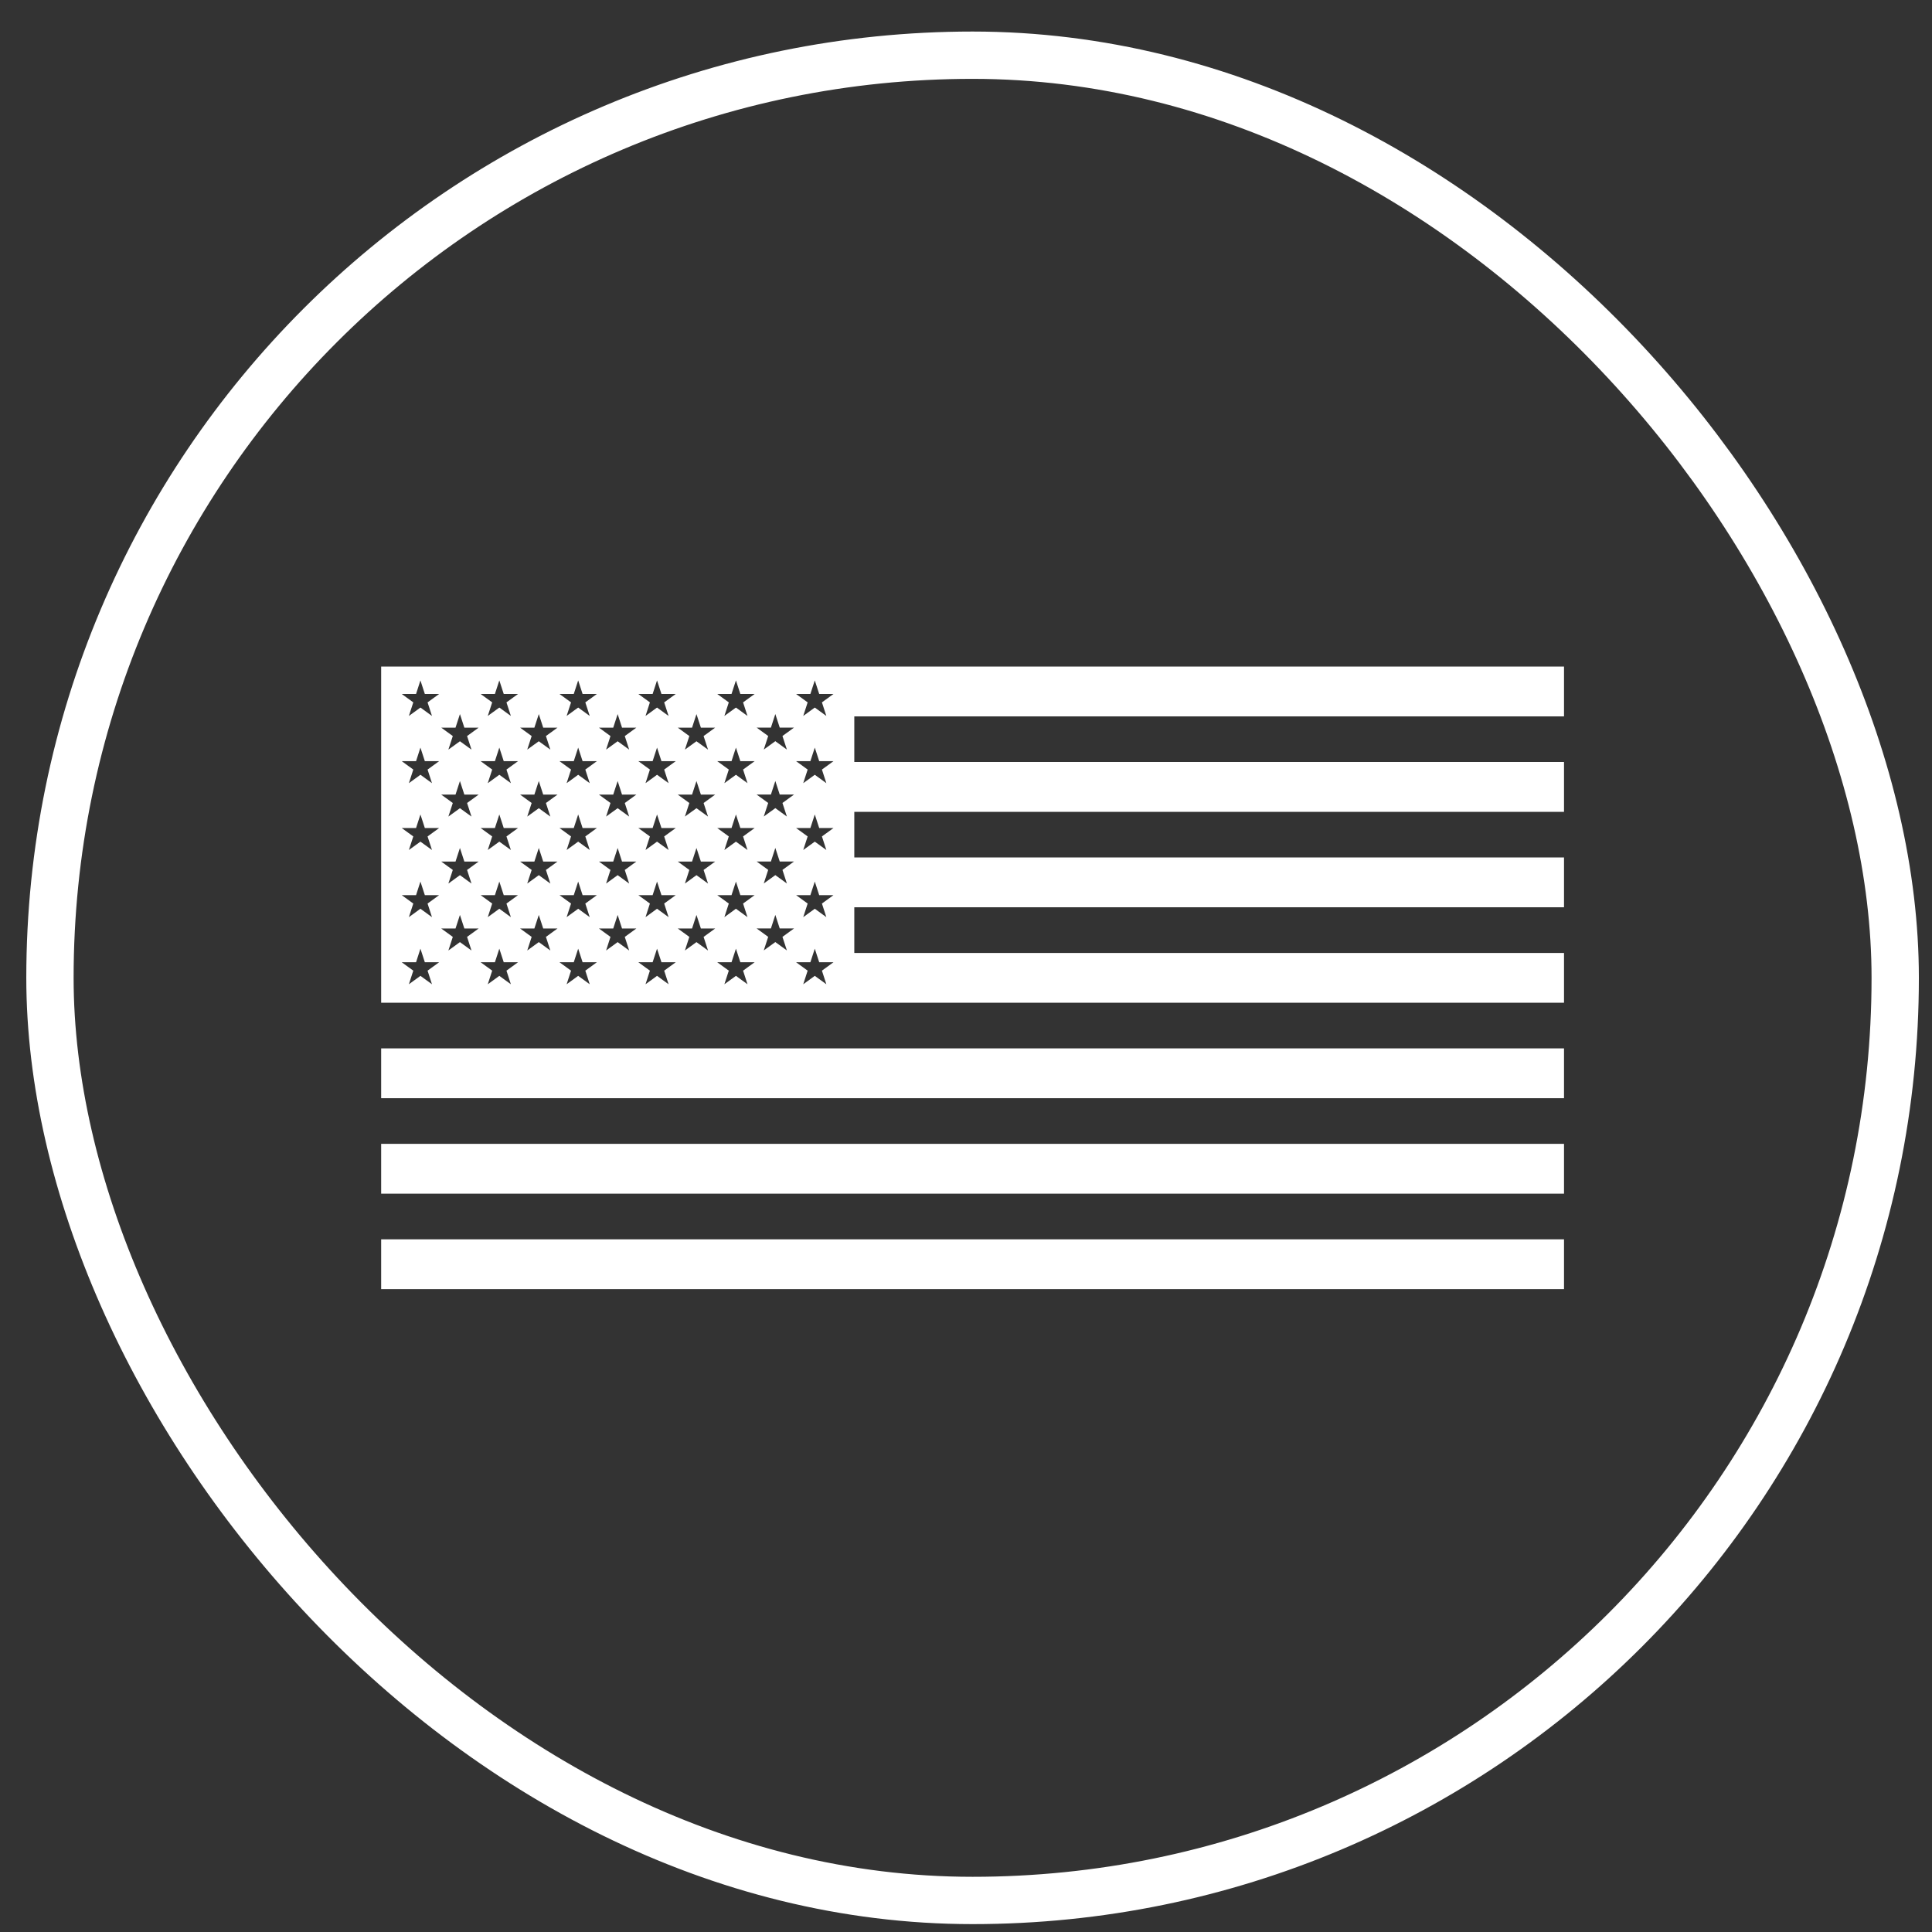
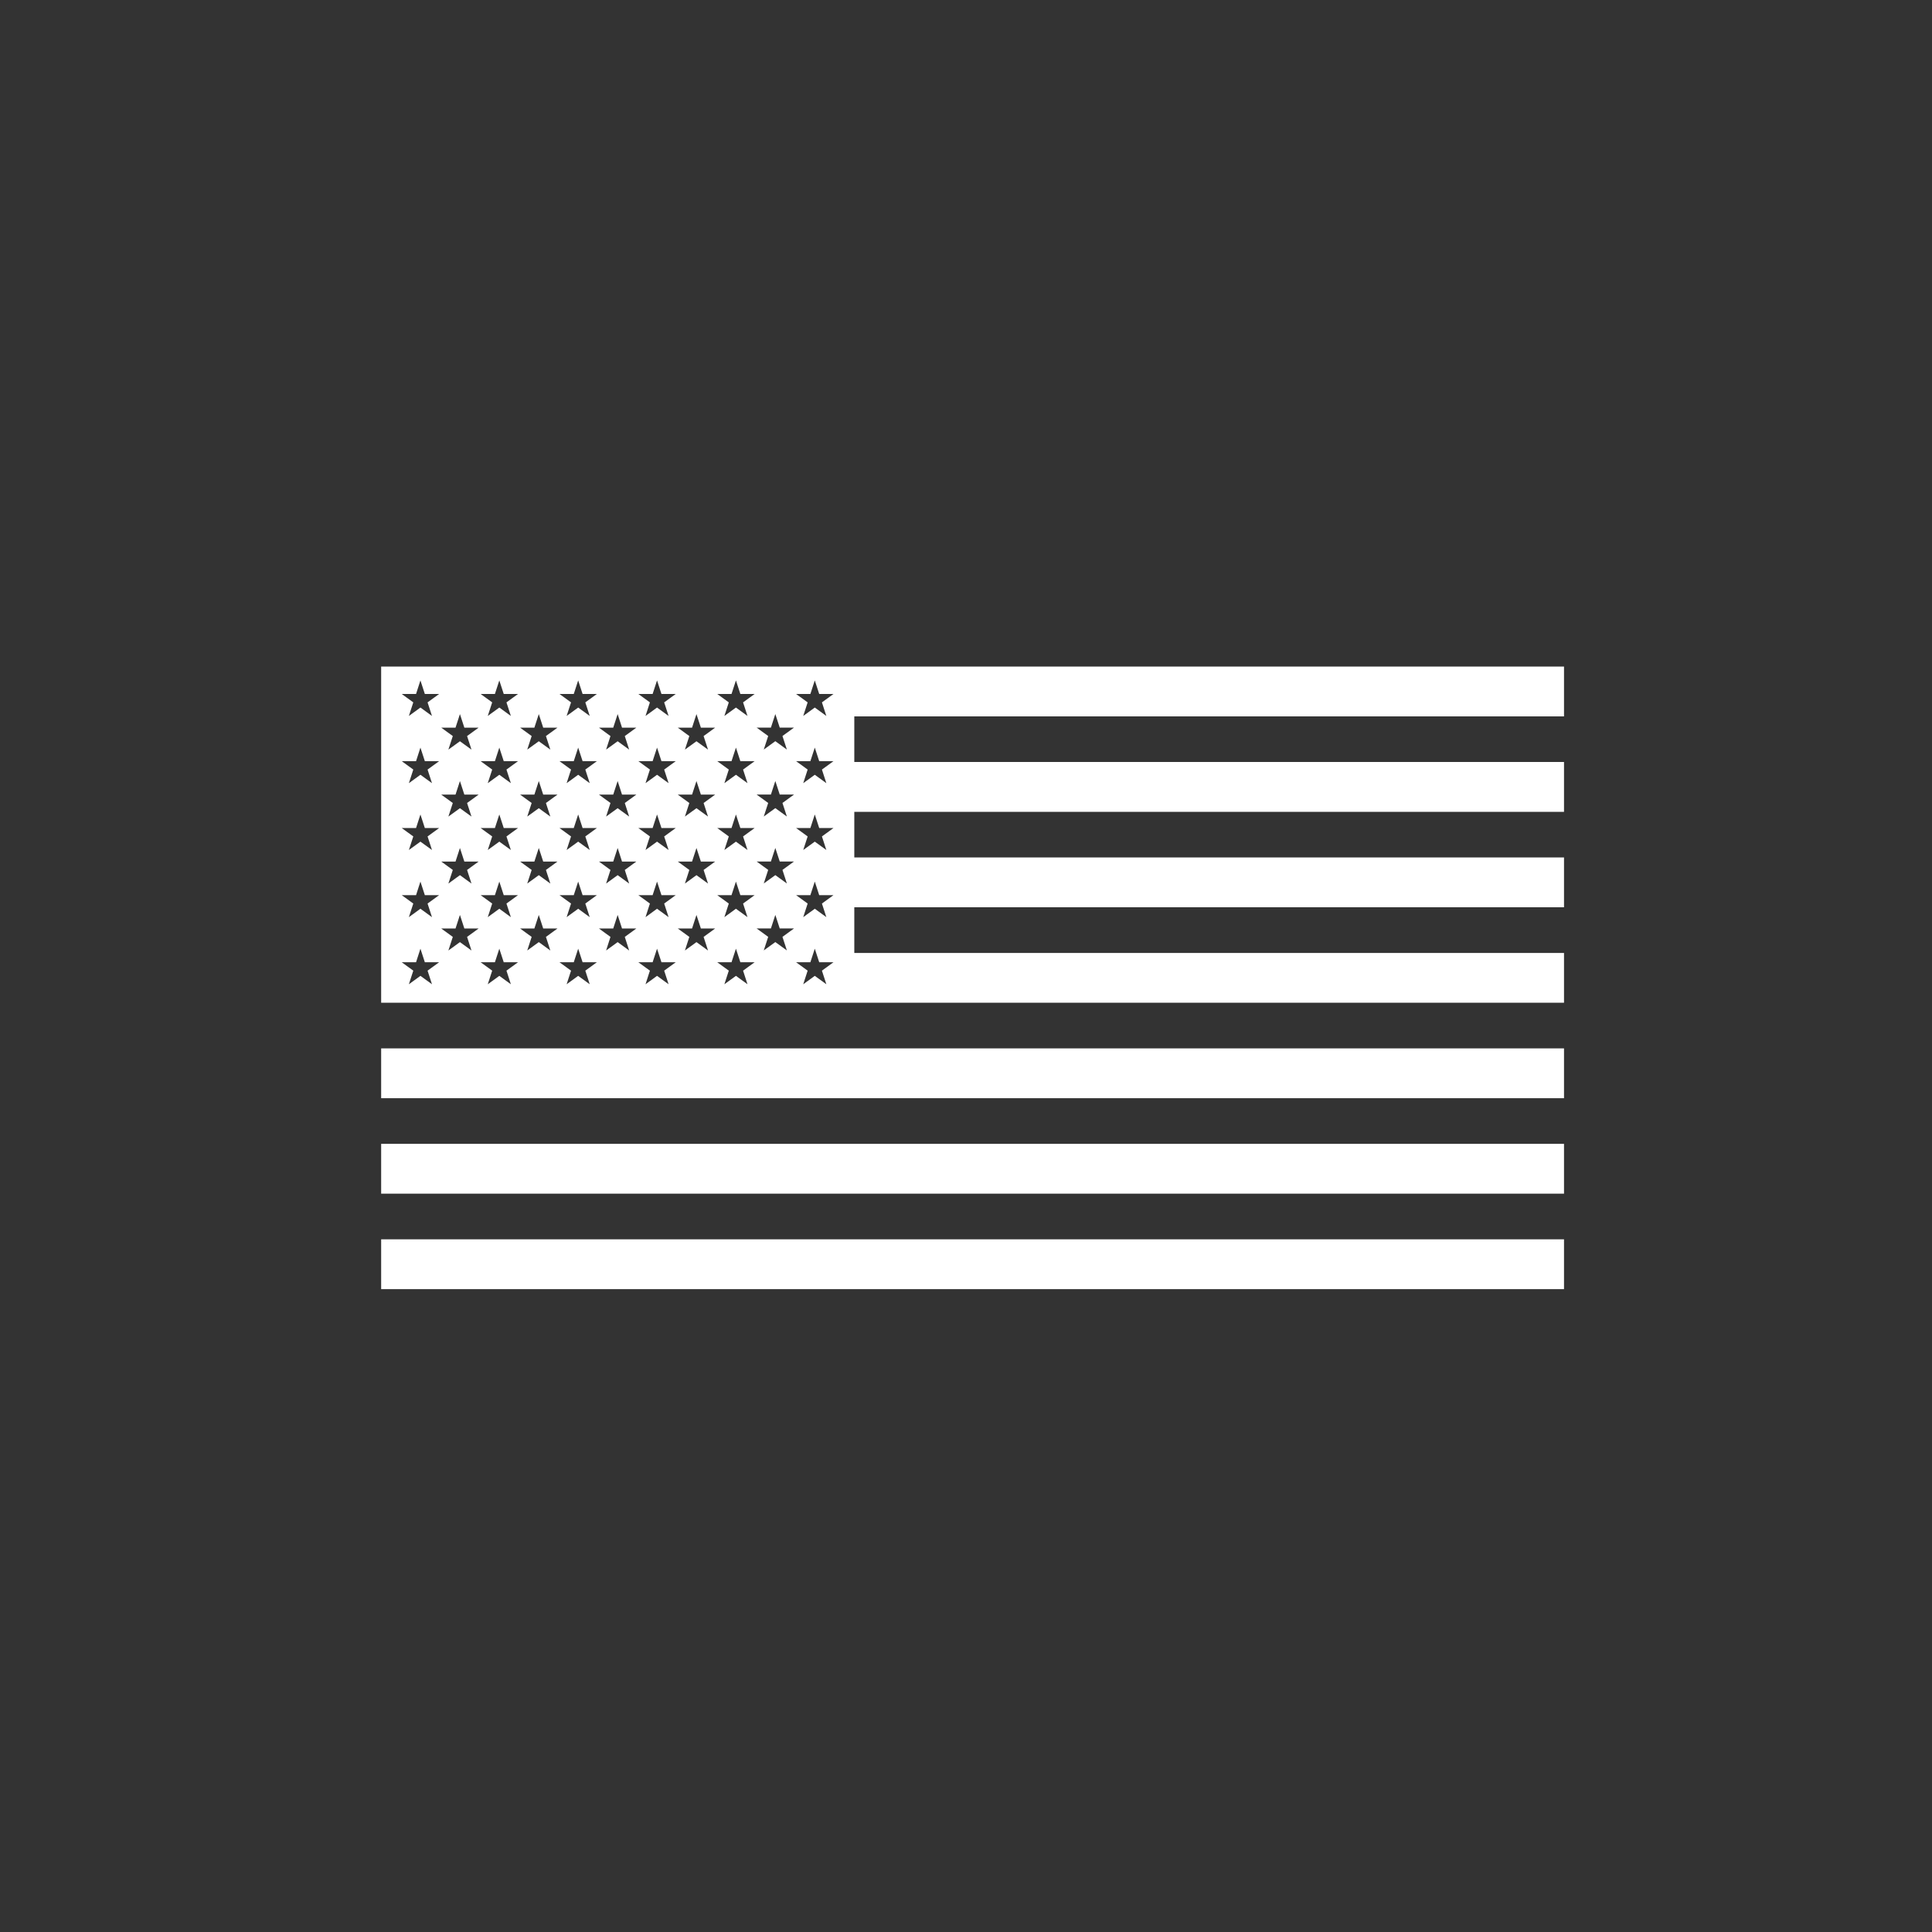
<svg xmlns="http://www.w3.org/2000/svg" fill="none" viewBox="0 0 49 49" height="49" width="49">
  <rect x="0" y="0" width="49" height="49" fill="#333333" stroke="none" />
-   <rect stroke-width="1.2" stroke="white" rx="23.4" height="46.8" width="46.8" y="1.4" x="1.267" />
  <path fill="white" d="M39.667 16.905H21.667V18.169H39.667V16.905ZM39.667 19.326H21.667V20.59H39.667V19.326ZM21.667 21.747H39.667V23.011H21.667V21.747ZM39.667 24.169H21.667V25.432H39.667V24.169ZM9.667 26.59H39.667V27.853H9.667V26.59ZM39.667 29.011H9.667V30.274H39.667V29.011ZM9.667 31.432H39.667V32.695H9.667V31.432ZM21.667 16.905H9.667V25.432L21.667 25.432V16.905ZM10.775 17.601L10.663 17.257L10.552 17.601H10.189L10.482 17.814L10.37 18.158L10.663 17.945L10.956 18.158L10.844 17.814L11.137 17.601H10.775ZM11.665 18.111L11.777 18.455H12.139L11.846 18.668L11.958 19.012L11.665 18.8L11.372 19.012L11.484 18.668L11.191 18.455H11.553L11.665 18.111ZM13.777 18.455L13.665 18.111L13.553 18.455H13.191L13.484 18.668L13.372 19.012L13.665 18.8L13.958 19.012L13.846 18.668L14.139 18.455H13.777ZM15.665 18.111L15.776 18.455H16.139L15.846 18.668L15.957 19.012L15.665 18.8L15.372 19.012L15.483 18.668L15.191 18.455H15.553L15.665 18.111ZM17.776 18.455L17.664 18.111L17.552 18.455H17.19L17.483 18.668L17.371 19.012L17.664 18.8L17.957 19.012L17.845 18.668L18.138 18.455H17.776ZM19.664 18.11L19.776 18.454H20.138L19.845 18.667L19.957 19.011L19.664 18.798L19.371 19.011L19.483 18.667L19.19 18.454H19.552L19.664 18.11ZM11.777 20.153L11.665 19.809L11.553 20.153H11.191L11.484 20.366L11.372 20.71L11.665 20.498L11.958 20.71L11.846 20.366L12.139 20.153H11.777ZM13.665 19.809L13.777 20.153H14.139L13.846 20.366L13.958 20.71L13.665 20.498L13.372 20.71L13.484 20.366L13.191 20.153H13.553L13.665 19.809ZM15.776 20.153L15.665 19.809L15.553 20.153H15.191L15.483 20.366L15.372 20.71L15.665 20.498L15.957 20.71L15.846 20.366L16.139 20.153H15.776ZM17.664 19.809L17.776 20.153H18.138L17.845 20.366L17.957 20.71L17.664 20.498L17.371 20.71L17.483 20.366L17.19 20.153H17.552L17.664 19.809ZM19.776 20.152L19.664 19.808L19.552 20.152H19.19L19.483 20.365L19.371 20.709L19.664 20.496L19.957 20.709L19.845 20.365L20.138 20.152H19.776ZM11.665 21.507L11.777 21.851H12.139L11.846 22.064L11.958 22.409L11.665 22.196L11.372 22.409L11.484 22.064L11.191 21.851H11.553L11.665 21.507ZM13.777 21.851L13.665 21.507L13.553 21.851H13.191L13.484 22.064L13.372 22.409L13.665 22.196L13.958 22.409L13.846 22.064L14.139 21.851H13.777ZM15.665 21.507L15.776 21.851H16.139L15.846 22.064L15.957 22.409L15.665 22.196L15.372 22.409L15.483 22.064L15.191 21.851H15.553L15.665 21.507ZM17.776 21.851L17.664 21.507L17.552 21.851H17.19L17.483 22.064L17.371 22.409L17.664 22.196L17.957 22.409L17.845 22.064L18.138 21.851H17.776ZM19.664 21.506L19.776 21.85H20.138L19.845 22.063L19.957 22.407L19.664 22.195L19.371 22.407L19.483 22.063L19.19 21.85H19.552L19.664 21.506ZM11.777 23.549L11.665 23.205L11.553 23.549H11.191L11.484 23.762L11.372 24.107L11.665 23.894L11.958 24.107L11.846 23.762L12.139 23.549H11.777ZM13.665 23.205L13.777 23.549H14.139L13.846 23.762L13.958 24.107L13.665 23.894L13.372 24.107L13.484 23.762L13.191 23.549H13.553L13.665 23.205ZM15.776 23.549L15.665 23.205L15.553 23.549H15.191L15.483 23.762L15.372 24.107L15.665 23.894L15.957 24.107L15.846 23.762L16.139 23.549H15.776ZM17.664 23.205L17.776 23.549H18.138L17.845 23.762L17.957 24.107L17.664 23.894L17.371 24.107L17.483 23.762L17.19 23.549H17.552L17.664 23.205ZM19.776 23.548L19.664 23.204L19.552 23.548H19.19L19.483 23.761L19.371 24.105L19.664 23.893L19.957 24.105L19.845 23.761L20.138 23.548H19.776ZM12.664 17.257L12.776 17.601H13.138L12.845 17.814L12.957 18.158L12.664 17.945L12.371 18.158L12.483 17.814L12.19 17.601H12.552L12.664 17.257ZM14.776 17.601L14.664 17.257L14.552 17.601H14.19L14.483 17.814L14.371 18.158L14.664 17.945L14.957 18.158L14.845 17.814L15.138 17.601H14.776ZM16.664 17.257L16.776 17.601H17.138L16.845 17.814L16.957 18.158L16.664 17.945L16.372 18.158L16.483 17.814L16.19 17.601H16.552L16.664 17.257ZM18.777 17.601L18.665 17.257L18.553 17.601H18.191L18.484 17.814L18.372 18.158L18.665 17.945L18.958 18.158L18.846 17.814L19.139 17.601H18.777ZM20.665 17.257L20.777 17.601H21.139L20.846 17.814L20.958 18.158L20.665 17.945L20.372 18.158L20.484 17.814L20.191 17.601H20.553L20.665 17.257ZM10.775 19.305L10.663 18.961L10.552 19.305H10.189L10.482 19.518L10.37 19.863L10.663 19.65L10.956 19.863L10.844 19.518L11.137 19.305H10.775ZM12.664 18.961L12.776 19.305H13.138L12.845 19.518L12.957 19.863L12.664 19.65L12.371 19.863L12.483 19.518L12.19 19.305H12.552L12.664 18.961ZM14.776 19.305L14.664 18.961L14.552 19.305H14.19L14.483 19.518L14.371 19.863L14.664 19.65L14.957 19.863L14.845 19.518L15.138 19.305H14.776ZM16.664 18.961L16.776 19.305H17.138L16.845 19.518L16.957 19.863L16.664 19.65L16.372 19.863L16.483 19.518L16.19 19.305H16.552L16.664 18.961ZM18.777 19.305L18.665 18.961L18.553 19.305H18.191L18.484 19.518L18.372 19.863L18.665 19.65L18.958 19.863L18.846 19.518L19.139 19.305H18.777ZM20.665 18.961L20.777 19.305H21.139L20.846 19.518L20.958 19.863L20.665 19.65L20.372 19.863L20.484 19.518L20.191 19.305H20.553L20.665 18.961ZM10.775 21.001L10.663 20.657L10.552 21.001H10.189L10.482 21.214L10.37 21.558L10.663 21.346L10.956 21.558L10.844 21.214L11.137 21.001H10.775ZM12.664 20.657L12.776 21.001H13.138L12.845 21.214L12.957 21.558L12.664 21.346L12.371 21.558L12.483 21.214L12.19 21.001H12.552L12.664 20.657ZM14.776 21.001L14.664 20.657L14.552 21.001H14.19L14.483 21.214L14.371 21.558L14.664 21.346L14.957 21.558L14.845 21.214L15.138 21.001H14.776ZM16.664 20.657L16.776 21.001H17.138L16.845 21.214L16.957 21.558L16.664 21.346L16.372 21.558L16.483 21.214L16.19 21.001H16.552L16.664 20.657ZM18.777 21.001L18.665 20.657L18.553 21.001H18.191L18.484 21.214L18.372 21.558L18.665 21.346L18.958 21.558L18.846 21.214L19.139 21.001H18.777ZM20.665 20.657L20.777 21.001H21.139L20.846 21.214L20.958 21.558L20.665 21.346L20.372 21.558L20.484 21.214L20.191 21.001H20.553L20.665 20.657ZM10.775 22.703L10.663 22.359L10.552 22.703H10.189L10.482 22.916L10.37 23.261L10.663 23.048L10.956 23.261L10.844 22.916L11.137 22.703H10.775ZM12.664 22.359L12.776 22.703H13.138L12.845 22.916L12.957 23.261L12.664 23.048L12.371 23.261L12.483 22.916L12.19 22.703H12.552L12.664 22.359ZM14.776 22.703L14.664 22.359L14.552 22.703H14.19L14.483 22.916L14.371 23.261L14.664 23.048L14.957 23.261L14.845 22.916L15.138 22.703H14.776ZM16.664 22.359L16.776 22.703H17.138L16.845 22.916L16.957 23.261L16.664 23.048L16.372 23.261L16.483 22.916L16.19 22.703H16.552L16.664 22.359ZM18.777 22.703L18.665 22.359L18.553 22.703H18.191L18.484 22.916L18.372 23.261L18.665 23.048L18.958 23.261L18.846 22.916L19.139 22.703H18.777ZM20.665 22.359L20.777 22.703H21.139L20.846 22.916L20.958 23.261L20.665 23.048L20.372 23.261L20.484 22.916L20.191 22.703H20.553L20.665 22.359ZM10.775 24.405L10.663 24.061L10.552 24.405H10.189L10.482 24.618L10.37 24.963L10.663 24.75L10.956 24.963L10.844 24.618L11.137 24.405H10.775ZM12.664 24.061L12.776 24.405H13.138L12.845 24.618L12.957 24.963L12.664 24.75L12.371 24.963L12.483 24.618L12.19 24.405H12.552L12.664 24.061ZM14.776 24.405L14.664 24.061L14.552 24.405H14.19L14.483 24.618L14.371 24.963L14.664 24.75L14.957 24.963L14.845 24.618L15.138 24.405H14.776ZM16.664 24.061L16.776 24.405H17.138L16.845 24.618L16.957 24.963L16.664 24.75L16.372 24.963L16.483 24.618L16.19 24.405H16.552L16.664 24.061ZM18.777 24.405L18.665 24.061L18.553 24.405H18.191L18.484 24.618L18.372 24.963L18.665 24.75L18.958 24.963L18.846 24.618L19.139 24.405H18.777ZM20.665 24.061L20.777 24.405H21.139L20.846 24.618L20.958 24.963L20.665 24.75L20.372 24.963L20.484 24.618L20.191 24.405H20.553L20.665 24.061Z" clip-rule="evenodd" fill-rule="evenodd" />
</svg>